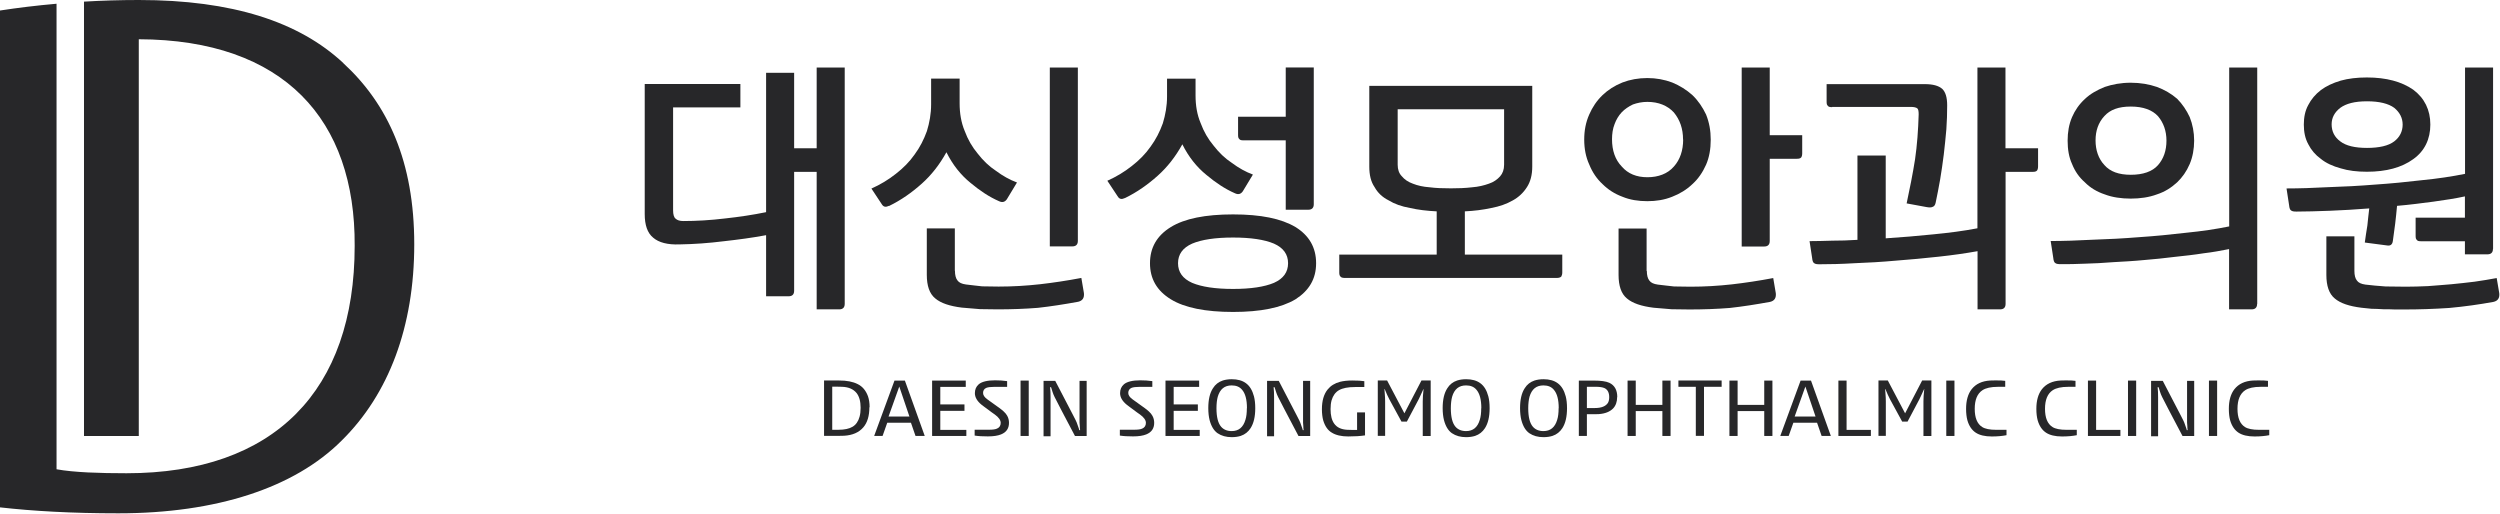
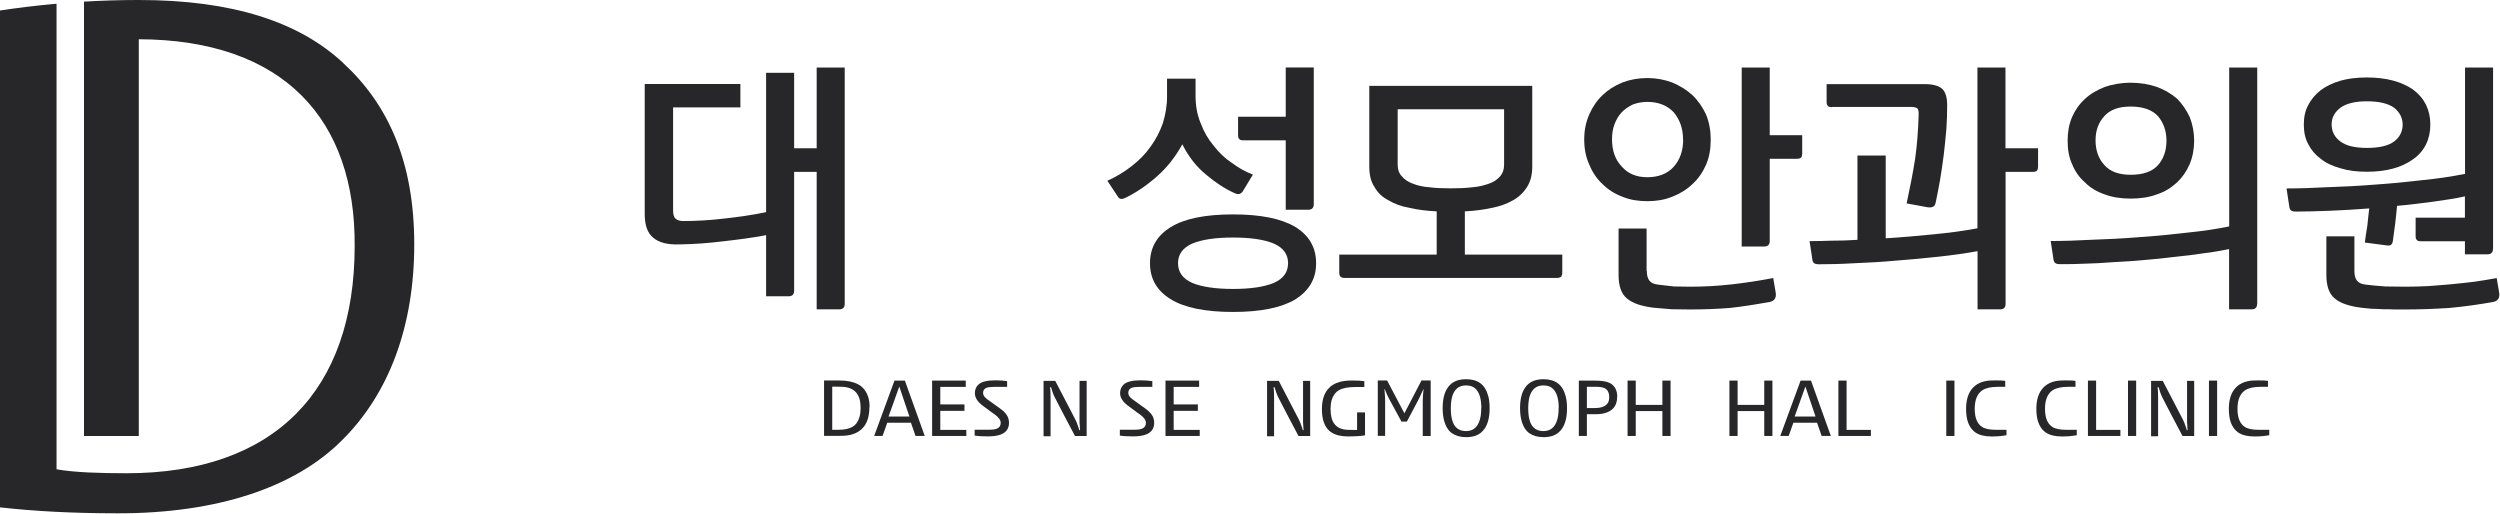
<svg xmlns="http://www.w3.org/2000/svg" width="214" height="44" viewBox="0 0 214 44" fill="none">
  <g clip-path="url(#clip0_56_449)">
    <path d="M29.38 5.39C25.59 1.86 19.89 0 11.88 0C11.88 0 11.88 0 11.87 0C10.25 0 8.69 0.05 7.19 0.14V37.32H11.88V3.36C24.33 3.4 30.43 10.26 30.36 21.05C30.36 33.43 23.49 40.51 10.83 40.51C8.52 40.51 6.34 40.44 4.84 40.17V0.32C3.12 0.47 1.5 0.67 0 0.9V43.43C2.82 43.75 6.16 43.94 10.13 43.94C18.53 43.94 25.2 41.76 29.24 37.72C33.28 33.74 35.46 27.97 35.46 20.91C35.46 13.85 33.22 8.92 29.37 5.39H29.38Z" fill="#272729" />
    <path d="M74.419 34.86C74.419 35.6 74.249 36.17 73.909 36.57C73.529 37.02 72.969 37.26 72.249 37.3C72.069 37.3 71.919 37.31 71.799 37.31H70.539V32.57H71.829C72.479 32.57 73.009 32.67 73.419 32.88C73.829 33.08 74.119 33.43 74.299 33.92C74.389 34.18 74.439 34.49 74.439 34.86H74.419ZM73.669 34.9C73.669 34.35 73.549 33.93 73.319 33.64C73.049 33.31 72.639 33.13 72.089 33.11C71.949 33.11 71.809 33.1 71.689 33.1H71.239V36.79H71.759C72.289 36.79 72.699 36.7 72.979 36.53C73.269 36.36 73.469 36.07 73.579 35.67C73.639 35.46 73.669 35.2 73.669 34.9Z" fill="#272729" />
    <path d="M79.148 37.318H78.368L77.978 36.188H75.948L75.548 37.318H74.828L76.568 32.578H77.458L79.158 37.318H79.148ZM77.848 35.658L76.978 33.088L76.058 35.658H77.848Z" fill="#272729" />
    <path d="M82.719 37.318H79.789V32.578H82.669V33.118H80.489V34.618H82.559V35.168H80.489V36.798H82.719V37.328V37.318Z" fill="#272729" />
    <path d="M86.37 36.195C86.37 36.675 86.14 37.005 85.69 37.185C85.42 37.295 85.05 37.355 84.56 37.355C84.12 37.355 83.74 37.335 83.43 37.285V36.785H84.65C84.98 36.785 85.21 36.755 85.35 36.685C85.56 36.595 85.66 36.425 85.66 36.195C85.66 35.965 85.49 35.725 85.16 35.485L84.89 35.295C84.75 35.195 84.55 35.035 84.27 34.835C84.17 34.765 84.09 34.705 84.02 34.645C83.64 34.335 83.45 34.005 83.45 33.655C83.45 33.335 83.56 33.085 83.78 32.895C84.04 32.675 84.51 32.555 85.17 32.555C85.54 32.555 85.88 32.575 86.21 32.625V33.115H85.11C84.79 33.115 84.56 33.145 84.42 33.205C84.24 33.285 84.15 33.435 84.15 33.635C84.15 33.825 84.27 34.005 84.52 34.185C84.75 34.345 85.09 34.595 85.55 34.925C85.72 35.055 85.85 35.155 85.92 35.225C86.05 35.345 86.15 35.465 86.22 35.595C86.32 35.775 86.37 35.975 86.37 36.205V36.195Z" fill="#272729" />
-     <path d="M88.059 37.318H87.359V32.578H88.059V37.318Z" fill="#272729" />
    <path d="M93.018 37.322H92.018C91.788 36.892 91.488 36.332 91.128 35.632L90.798 35.002C90.678 34.782 90.508 34.442 90.278 33.992C90.228 33.882 90.198 33.812 90.178 33.772C90.128 33.642 90.068 33.472 90.008 33.262C89.988 33.212 89.978 33.172 89.968 33.142H89.888C89.918 33.402 89.928 33.692 89.928 34.012V37.342H89.328V32.602H90.328L91.858 35.542C91.948 35.712 92.018 35.852 92.078 35.972L92.168 36.172C92.238 36.352 92.298 36.522 92.348 36.682C92.368 36.742 92.378 36.792 92.388 36.822H92.458L92.438 36.652C92.438 36.582 92.438 36.512 92.428 36.432L92.408 36.182C92.408 36.102 92.408 36.022 92.408 35.942V34.242C92.408 33.762 92.408 33.212 92.408 32.602H93.018V37.342V37.322Z" fill="#272729" />
    <path d="M98.799 36.195C98.799 36.675 98.569 37.005 98.119 37.185C97.849 37.295 97.479 37.355 96.989 37.355C96.549 37.355 96.169 37.335 95.859 37.285V36.785H97.079C97.409 36.785 97.639 36.755 97.779 36.685C97.989 36.595 98.089 36.425 98.089 36.195C98.089 35.965 97.919 35.725 97.589 35.485L97.319 35.295C97.179 35.195 96.979 35.035 96.699 34.835C96.599 34.765 96.519 34.705 96.449 34.645C96.069 34.335 95.879 34.005 95.879 33.655C95.879 33.335 95.989 33.085 96.209 32.895C96.469 32.675 96.939 32.555 97.599 32.555C97.969 32.555 98.309 32.575 98.639 32.625V33.115H97.539C97.219 33.115 96.989 33.145 96.849 33.205C96.669 33.285 96.579 33.435 96.579 33.635C96.579 33.825 96.699 34.005 96.949 34.185C97.179 34.345 97.519 34.595 97.979 34.925C98.149 35.055 98.279 35.155 98.349 35.225C98.479 35.345 98.579 35.465 98.649 35.595C98.749 35.775 98.799 35.975 98.799 36.205V36.195Z" fill="#272729" />
    <path d="M102.696 37.318H99.766V32.578H102.646V33.118H100.466V34.618H102.536V35.168H100.466V36.798H102.696V37.328V37.318Z" fill="#272729" />
-     <path d="M107.45 34.941C107.45 35.661 107.32 36.231 107.05 36.651C106.85 36.961 106.57 37.191 106.21 37.311C105.99 37.381 105.73 37.421 105.44 37.421C104.96 37.421 104.56 37.311 104.22 37.081C103.91 36.861 103.68 36.491 103.54 35.951C103.47 35.671 103.43 35.331 103.43 34.931C103.43 34.211 103.56 33.641 103.83 33.231C104.03 32.911 104.31 32.691 104.67 32.571C104.89 32.501 105.15 32.461 105.44 32.461C105.93 32.461 106.34 32.571 106.65 32.801C106.97 33.031 107.2 33.401 107.34 33.931C107.41 34.201 107.45 34.541 107.45 34.941ZM106.74 34.941C106.74 34.211 106.6 33.681 106.32 33.361C106.11 33.111 105.82 32.991 105.43 32.991C104.82 32.991 104.43 33.311 104.24 33.961C104.17 34.221 104.13 34.551 104.13 34.951C104.13 35.691 104.26 36.221 104.53 36.531C104.74 36.771 105.04 36.901 105.43 36.901C106.03 36.901 106.42 36.581 106.61 35.931C106.69 35.681 106.73 35.351 106.73 34.951L106.74 34.941Z" fill="#272729" />
    <path d="M112.151 37.322H111.151C110.921 36.892 110.621 36.332 110.261 35.632L109.931 35.002C109.811 34.782 109.641 34.442 109.411 33.992C109.361 33.882 109.331 33.812 109.311 33.772C109.261 33.642 109.201 33.472 109.141 33.262C109.121 33.212 109.111 33.172 109.101 33.142H109.021C109.051 33.402 109.061 33.692 109.061 34.012V37.342H108.461V32.602H109.461L110.991 35.542C111.081 35.712 111.151 35.852 111.211 35.972L111.301 36.172C111.371 36.352 111.431 36.522 111.481 36.682C111.501 36.742 111.511 36.792 111.521 36.822H111.591L111.571 36.652C111.571 36.582 111.571 36.512 111.561 36.432L111.541 36.182C111.541 36.102 111.541 36.022 111.541 35.942V34.242C111.541 33.762 111.541 33.212 111.541 32.602H112.151V37.342V37.322Z" fill="#272729" />
    <path d="M116.836 37.27C116.436 37.33 115.966 37.36 115.406 37.36C114.816 37.36 114.346 37.25 113.996 37.03C113.656 36.83 113.416 36.48 113.266 35.98C113.196 35.72 113.156 35.4 113.156 35.03C113.156 34.31 113.316 33.75 113.646 33.34C113.906 33.02 114.256 32.8 114.716 32.68C115.006 32.61 115.346 32.57 115.746 32.57C116.196 32.57 116.546 32.59 116.786 32.63V33.13H115.996C115.386 33.13 114.926 33.22 114.616 33.4C114.316 33.57 114.106 33.86 113.986 34.26C113.926 34.47 113.896 34.73 113.896 35.02C113.896 35.55 113.996 35.97 114.206 36.26C114.436 36.59 114.806 36.76 115.316 36.79C115.446 36.79 115.576 36.8 115.686 36.8H116.166V35.3H116.846V37.28L116.836 37.27Z" fill="#272729" />
    <path d="M122.467 37.32H121.787V34.37C121.787 34.08 121.807 33.73 121.857 33.3H121.847C121.727 33.57 121.628 33.79 121.548 33.95C121.518 34.01 121.487 34.09 121.438 34.18L120.427 36.09H119.967L118.927 34.18C118.807 33.96 118.677 33.66 118.527 33.3H118.507L118.537 33.7C118.557 33.94 118.567 34.16 118.567 34.36V37.31H117.938V32.57H118.737L120.217 35.38L121.677 32.57H122.467V37.31V37.32Z" fill="#272729" />
    <path d="M127.512 34.941C127.512 35.661 127.382 36.231 127.112 36.651C126.912 36.961 126.632 37.191 126.272 37.311C126.052 37.381 125.792 37.421 125.502 37.421C125.022 37.421 124.622 37.311 124.282 37.081C123.972 36.861 123.742 36.491 123.602 35.951C123.532 35.671 123.492 35.331 123.492 34.931C123.492 34.211 123.622 33.641 123.892 33.231C124.092 32.911 124.372 32.691 124.732 32.571C124.952 32.501 125.212 32.461 125.502 32.461C125.992 32.461 126.402 32.571 126.712 32.801C127.032 33.031 127.262 33.401 127.402 33.931C127.472 34.201 127.512 34.541 127.512 34.941ZM126.802 34.941C126.802 34.211 126.662 33.681 126.382 33.361C126.172 33.111 125.882 32.991 125.492 32.991C124.882 32.991 124.492 33.311 124.302 33.961C124.232 34.221 124.192 34.551 124.192 34.951C124.192 35.691 124.322 36.221 124.592 36.531C124.802 36.771 125.102 36.901 125.492 36.901C126.092 36.901 126.482 36.581 126.672 35.931C126.752 35.681 126.792 35.351 126.792 34.951L126.802 34.941Z" fill="#272729" />
    <path d="M134.137 34.941C134.137 35.661 134.007 36.231 133.737 36.651C133.537 36.961 133.257 37.191 132.897 37.311C132.677 37.381 132.417 37.421 132.127 37.421C131.647 37.421 131.247 37.311 130.907 37.081C130.597 36.861 130.367 36.491 130.227 35.951C130.157 35.671 130.117 35.331 130.117 34.931C130.117 34.211 130.247 33.641 130.517 33.231C130.717 32.911 130.997 32.691 131.357 32.571C131.577 32.501 131.837 32.461 132.127 32.461C132.617 32.461 133.027 32.571 133.337 32.801C133.657 33.031 133.887 33.401 134.027 33.931C134.097 34.201 134.137 34.541 134.137 34.941ZM133.427 34.941C133.427 34.211 133.287 33.681 133.007 33.361C132.797 33.111 132.507 32.991 132.117 32.991C131.507 32.991 131.117 33.311 130.927 33.961C130.857 34.221 130.817 34.551 130.817 34.951C130.817 35.691 130.947 36.221 131.217 36.531C131.427 36.771 131.727 36.901 132.117 36.901C132.717 36.901 133.107 36.581 133.297 35.931C133.377 35.681 133.417 35.351 133.417 34.951L133.427 34.941Z" fill="#272729" />
    <path d="M138.428 33.988C138.428 34.398 138.308 34.728 138.078 34.968C137.798 35.248 137.398 35.408 136.858 35.448C136.718 35.448 136.588 35.458 136.468 35.458H135.838V37.318H135.148V32.578H136.428C137.028 32.578 137.478 32.638 137.758 32.768C138.208 32.978 138.438 33.388 138.438 33.988H138.428ZM137.748 33.988C137.748 33.618 137.618 33.358 137.358 33.228C137.188 33.148 136.928 33.108 136.578 33.108H135.838V34.928H136.518C137.078 34.928 137.448 34.778 137.638 34.488C137.708 34.368 137.748 34.208 137.748 33.998V33.988Z" fill="#272729" />
    <path d="M143 37.318H142.3V35.188H140.02V37.318H139.32V32.578H140.02V34.658H142.3V32.578H143V37.318Z" fill="#272729" />
-     <path d="M147.372 33.11H145.862V37.31H145.162V33.11H143.672V32.57H147.372V33.11Z" fill="#272729" />
    <path d="M151.719 37.318H151.019V35.188H148.739V37.318H148.039V32.578H148.739V34.658H151.019V32.578H151.719V37.318Z" fill="#272729" />
    <path d="M156.711 37.318H155.931L155.541 36.188H153.511L153.111 37.318H152.391L154.131 32.578H155.021L156.721 37.318H156.711ZM155.411 35.658L154.541 33.088L153.621 35.658H155.411Z" fill="#272729" />
    <path d="M160.147 37.318H157.367V32.578H158.067V36.798H160.147V37.328V37.318Z" fill="#272729" />
-     <path d="M165.327 37.32H164.647V34.37C164.647 34.08 164.667 33.73 164.717 33.3H164.707C164.587 33.57 164.487 33.79 164.407 33.95C164.377 34.01 164.347 34.09 164.297 34.18L163.287 36.09H162.827L161.787 34.18C161.667 33.96 161.537 33.66 161.387 33.3H161.367L161.397 33.7C161.417 33.94 161.427 34.16 161.427 34.36V37.31H160.797V32.57H161.597L163.077 35.38L164.537 32.57H165.327V37.31V37.32Z" fill="#272729" />
    <path d="M167.302 37.318H166.602V32.578H167.302V37.318Z" fill="#272729" />
    <path d="M171.757 37.252C171.407 37.322 170.987 37.362 170.497 37.362C169.907 37.362 169.447 37.252 169.117 37.032C168.787 36.812 168.547 36.462 168.407 35.972C168.337 35.712 168.297 35.383 168.297 35.002C168.297 34.282 168.457 33.722 168.777 33.312C169.137 32.862 169.657 32.612 170.367 32.572C170.547 32.572 170.697 32.562 170.827 32.562C171.197 32.562 171.467 32.572 171.647 32.602V33.112H171.017C170.427 33.112 169.987 33.212 169.697 33.403C169.257 33.693 169.037 34.222 169.037 34.992C169.037 35.763 169.247 36.282 169.677 36.553C169.927 36.712 170.327 36.792 170.877 36.792H171.757V37.263V37.252Z" fill="#272729" />
    <path d="M177.773 37.252C177.423 37.322 177.002 37.362 176.512 37.362C175.922 37.362 175.463 37.252 175.133 37.032C174.803 36.812 174.563 36.462 174.423 35.972C174.353 35.712 174.312 35.383 174.312 35.002C174.312 34.282 174.472 33.722 174.792 33.312C175.152 32.862 175.673 32.612 176.383 32.572C176.563 32.572 176.712 32.562 176.842 32.562C177.212 32.562 177.483 32.572 177.663 32.602V33.112H177.033C176.443 33.112 176.003 33.212 175.713 33.403C175.273 33.693 175.053 34.222 175.053 34.992C175.053 35.763 175.263 36.282 175.693 36.553C175.943 36.712 176.343 36.792 176.893 36.792H177.773V37.263V37.252Z" fill="#272729" />
    <path d="M181.507 37.318H178.727V32.578H179.427V36.798H181.507V37.328V37.318Z" fill="#272729" />
    <path d="M182.856 37.318H182.156V32.578H182.856V37.318Z" fill="#272729" />
    <path d="M187.823 37.322H186.823C186.593 36.892 186.293 36.332 185.933 35.632L185.603 35.002C185.483 34.782 185.313 34.442 185.083 33.992C185.033 33.882 185.003 33.812 184.983 33.772C184.933 33.642 184.873 33.472 184.813 33.262C184.793 33.212 184.783 33.172 184.773 33.142H184.693C184.723 33.402 184.733 33.692 184.733 34.012V37.342H184.133V32.602H185.133L186.663 35.542C186.753 35.712 186.823 35.852 186.883 35.972L186.973 36.172C187.043 36.352 187.103 36.522 187.153 36.682C187.173 36.742 187.183 36.792 187.193 36.822H187.263L187.243 36.652C187.243 36.582 187.243 36.512 187.233 36.432L187.213 36.182C187.213 36.102 187.213 36.022 187.213 35.942V34.242C187.213 33.762 187.213 33.212 187.213 32.602H187.823V37.342V37.322Z" fill="#272729" />
    <path d="M189.786 37.318H189.086V32.578H189.786V37.318Z" fill="#272729" />
    <path d="M194.249 37.252C193.899 37.322 193.479 37.362 192.989 37.362C192.399 37.362 191.939 37.252 191.609 37.032C191.279 36.812 191.039 36.462 190.899 35.972C190.829 35.712 190.789 35.383 190.789 35.002C190.789 34.282 190.949 33.722 191.269 33.312C191.629 32.862 192.149 32.612 192.859 32.572C193.039 32.572 193.189 32.562 193.319 32.562C193.689 32.562 193.959 32.572 194.139 32.602V33.112H193.509C192.919 33.112 192.479 33.212 192.189 33.403C191.749 33.693 191.529 34.222 191.529 34.992C191.529 35.763 191.739 36.282 192.169 36.553C192.419 36.712 192.819 36.792 193.369 36.792H194.249V37.263V37.252Z" fill="#272729" />
    <path d="M67.978 12.691H69.907V5.781H72.308V26.011C72.308 26.321 72.147 26.481 71.838 26.481H69.907V14.711H67.978V24.891C67.978 25.201 67.817 25.361 67.507 25.361H65.578V20.131C64.407 20.351 63.197 20.511 61.947 20.651C60.667 20.811 59.417 20.901 58.178 20.921C57.148 20.961 56.388 20.761 55.907 20.341C55.417 19.941 55.188 19.261 55.188 18.321V7.191H63.377V9.191H57.617V18.001C57.617 18.361 57.688 18.611 57.837 18.721C57.968 18.851 58.197 18.921 58.487 18.921C59.627 18.921 60.818 18.851 62.057 18.701C63.267 18.571 64.457 18.391 65.578 18.161V6.231H67.978V12.691Z" fill="#272729" />
-     <path d="M76.094 17.621C75.824 17.751 75.644 17.711 75.514 17.531L74.594 16.141C75.354 15.801 76.054 15.381 76.684 14.881C77.314 14.391 77.854 13.851 78.294 13.221C78.744 12.611 79.084 11.941 79.344 11.221C79.564 10.501 79.704 9.741 79.704 8.931V6.731H82.144V8.841C82.144 9.691 82.274 10.481 82.574 11.201C82.844 11.941 83.224 12.591 83.694 13.151C84.144 13.731 84.654 14.231 85.264 14.631C85.844 15.061 86.434 15.391 87.054 15.621L86.184 17.061C86.004 17.311 85.784 17.351 85.514 17.221C84.684 16.861 83.874 16.321 83.074 15.651C82.244 14.981 81.544 14.101 81.014 13.031C80.434 14.081 79.734 14.981 78.904 15.721C78.054 16.481 77.134 17.131 76.104 17.631L76.094 17.621ZM81.744 23.181C81.744 23.541 81.814 23.831 81.964 24.011C82.094 24.191 82.324 24.301 82.684 24.351C83.204 24.421 83.674 24.461 84.074 24.511C84.474 24.511 84.944 24.531 85.484 24.531C86.674 24.531 87.864 24.461 89.024 24.331C90.164 24.201 91.354 24.021 92.564 23.791L92.784 25.091C92.824 25.491 92.674 25.741 92.294 25.831C91.084 26.051 89.934 26.231 88.844 26.351C87.724 26.441 86.554 26.481 85.394 26.481C84.854 26.481 84.364 26.461 83.874 26.461L82.324 26.331C81.294 26.201 80.534 25.951 80.054 25.541C79.564 25.141 79.334 24.461 79.334 23.521V19.551H81.734V23.181H81.744ZM92.264 20.621C92.264 20.931 92.104 21.091 91.794 21.091H89.864V5.781H92.264V20.631V20.621Z" fill="#272729" />
    <path d="M96.289 16.953C96.019 17.083 95.839 17.043 95.709 16.863L94.789 15.473C95.549 15.133 96.249 14.713 96.879 14.213C97.509 13.723 98.049 13.183 98.489 12.553C98.939 11.943 99.279 11.273 99.539 10.553C99.759 9.833 99.899 9.073 99.899 8.263V6.733H102.339V8.173C102.339 9.023 102.469 9.813 102.769 10.523C103.039 11.263 103.419 11.913 103.889 12.473C104.339 13.053 104.849 13.553 105.459 13.953C106.039 14.383 106.629 14.713 107.249 14.943L106.379 16.383C106.199 16.633 105.979 16.673 105.709 16.543C104.879 16.183 104.069 15.643 103.269 14.973C102.439 14.303 101.739 13.423 101.209 12.353C100.629 13.403 99.929 14.303 99.099 15.043C98.249 15.803 97.329 16.453 96.299 16.953H96.289ZM98.439 22.533C98.439 21.213 99.019 20.173 100.229 19.433C101.399 18.713 103.169 18.353 105.549 18.353C107.929 18.353 109.679 18.713 110.889 19.433C112.059 20.153 112.659 21.183 112.659 22.533C112.659 23.883 112.049 24.883 110.889 25.623C109.679 26.343 107.909 26.703 105.549 26.703C103.189 26.703 101.399 26.343 100.229 25.623C99.019 24.883 98.439 23.853 98.439 22.533ZM110.259 22.533C110.259 21.773 109.859 21.213 109.049 20.853C108.239 20.513 107.079 20.333 105.549 20.333C104.019 20.333 102.859 20.513 102.049 20.853C101.239 21.213 100.839 21.773 100.839 22.533C100.839 23.293 101.239 23.853 102.049 24.213C102.859 24.553 104.019 24.733 105.549 24.733C107.079 24.733 108.239 24.553 109.049 24.213C109.859 23.853 110.259 23.293 110.259 22.533ZM112.459 17.483C112.459 17.793 112.299 17.953 111.989 17.953H110.059V12.013H106.449C106.269 12.013 106.139 11.993 106.089 11.903C105.999 11.833 105.979 11.723 105.979 11.543V9.993H110.059V5.773H112.459V17.483Z" fill="#272729" />
    <path d="M115.111 23.792C114.931 23.792 114.801 23.752 114.751 23.682C114.661 23.592 114.641 23.482 114.641 23.322V21.792H122.981V18.092C122.151 18.052 121.391 17.962 120.691 17.802C119.971 17.672 119.371 17.462 118.871 17.152C118.331 16.882 117.931 16.502 117.661 16.012C117.351 15.562 117.211 14.982 117.211 14.262V7.352H131.161V14.262C131.161 14.982 131.001 15.562 130.711 16.012C130.401 16.502 129.991 16.882 129.501 17.152C128.961 17.462 128.361 17.672 127.661 17.802C126.941 17.962 126.201 18.052 125.391 18.092V21.792H133.731V23.322C133.731 23.482 133.691 23.592 133.641 23.682C133.551 23.752 133.441 23.792 133.261 23.792H115.091H115.111ZM124.191 16.122C124.821 16.122 125.421 16.102 126.011 16.032C126.551 15.992 127.041 15.872 127.451 15.722C127.851 15.592 128.171 15.362 128.411 15.092C128.631 14.842 128.751 14.512 128.751 14.102V9.352H119.641V14.102C119.641 14.502 119.751 14.842 120.001 15.092C120.221 15.362 120.541 15.582 120.941 15.722C121.341 15.882 121.811 15.992 122.381 16.032C122.921 16.102 123.521 16.122 124.201 16.122H124.191Z" fill="#272729" />
    <path d="M135.609 11.951C135.609 11.191 135.739 10.471 136.039 9.801C136.309 9.171 136.689 8.611 137.179 8.141C137.649 7.691 138.209 7.331 138.879 7.061C139.529 6.811 140.249 6.681 141.009 6.681C141.769 6.681 142.469 6.811 143.139 7.061C143.789 7.331 144.369 7.691 144.869 8.141C145.359 8.611 145.739 9.171 146.039 9.801C146.309 10.471 146.439 11.191 146.439 11.951C146.439 12.761 146.309 13.481 146.039 14.101C145.749 14.751 145.369 15.311 144.869 15.761C144.379 16.231 143.789 16.591 143.139 16.841C142.469 17.111 141.769 17.221 141.009 17.221C140.249 17.221 139.529 17.111 138.879 16.841C138.209 16.591 137.649 16.231 137.179 15.761C136.689 15.311 136.309 14.751 136.039 14.081C135.749 13.451 135.609 12.731 135.609 11.951ZM144.069 11.951C144.069 11.011 143.799 10.251 143.279 9.621C142.739 9.041 141.979 8.721 141.009 8.721C140.559 8.721 140.139 8.811 139.779 8.941C139.399 9.121 139.079 9.341 138.819 9.611C138.549 9.901 138.349 10.241 138.209 10.621C138.049 11.021 137.989 11.471 137.989 11.921C137.989 12.881 138.259 13.671 138.819 14.251C139.359 14.881 140.099 15.171 141.019 15.171C141.939 15.171 142.749 14.881 143.289 14.251C143.809 13.671 144.079 12.881 144.079 11.941L144.069 11.951ZM140.969 23.191C140.969 23.551 141.039 23.841 141.189 24.021C141.319 24.201 141.549 24.311 141.909 24.361C142.429 24.431 142.899 24.471 143.299 24.521C143.699 24.521 144.169 24.541 144.709 24.541C145.899 24.541 147.089 24.471 148.249 24.341C149.389 24.211 150.579 24.031 151.789 23.801L152.009 25.101C152.049 25.501 151.899 25.751 151.519 25.841C150.309 26.061 149.169 26.241 148.069 26.361C146.949 26.451 145.779 26.491 144.619 26.491C144.079 26.491 143.589 26.471 143.089 26.471L141.539 26.341C140.509 26.211 139.749 25.961 139.269 25.551C138.779 25.151 138.549 24.471 138.549 23.531V19.561H140.949V23.191H140.969ZM151.489 11.571H154.269V13.121C154.269 13.301 154.229 13.411 154.179 13.481C154.089 13.571 153.979 13.591 153.799 13.591H151.489V20.631C151.489 20.941 151.329 21.101 151.019 21.101H149.089V5.781H151.489V11.571Z" fill="#272729" />
    <path d="M171.678 12.691H174.458V14.241C174.458 14.421 174.418 14.531 174.368 14.601C174.278 14.691 174.168 14.711 173.988 14.711H171.678V26.011C171.678 26.321 171.518 26.481 171.208 26.481H169.278V21.501C168.268 21.681 167.168 21.841 165.958 21.971C164.748 22.101 163.518 22.221 162.298 22.311C161.068 22.421 159.878 22.491 158.758 22.531C157.588 22.601 156.608 22.621 155.748 22.621C155.528 22.621 155.388 22.601 155.298 22.531C155.208 22.491 155.138 22.331 155.118 22.081L154.898 20.641C155.508 20.641 156.158 20.621 156.848 20.601C157.518 20.601 158.238 20.581 158.998 20.531V13.311H161.418V20.401C162.768 20.311 164.128 20.201 165.478 20.061C166.828 19.931 168.078 19.771 169.268 19.541V5.781H171.668V12.691H171.678ZM156.828 9.171C156.648 9.171 156.518 9.151 156.468 9.061C156.378 8.991 156.358 8.881 156.358 8.701V7.201H164.768C165.438 7.201 165.938 7.331 166.248 7.601C166.538 7.871 166.678 8.341 166.678 9.011C166.678 9.681 166.658 10.361 166.608 11.071C166.538 11.791 166.478 12.511 166.388 13.221C166.298 13.961 166.188 14.681 166.078 15.351C165.948 16.071 165.828 16.721 165.698 17.321C165.658 17.541 165.568 17.661 165.448 17.701C165.318 17.771 165.138 17.771 164.888 17.721L163.208 17.411C163.478 16.151 163.728 14.901 163.928 13.641C164.108 12.411 164.198 11.131 164.238 9.801C164.238 9.551 164.218 9.371 164.128 9.281C164.018 9.191 163.818 9.151 163.548 9.151H156.838L156.828 9.171Z" fill="#272729" />
    <path d="M193.209 26.011C193.209 26.321 193.049 26.481 192.739 26.481H190.809V21.321C190.139 21.451 189.419 21.591 188.629 21.681C187.819 21.811 186.989 21.901 186.139 21.991C185.269 22.101 184.389 22.191 183.519 22.261C182.619 22.351 181.749 22.391 180.899 22.441C180.049 22.511 179.239 22.551 178.479 22.571C177.689 22.611 176.999 22.611 176.389 22.611C176.169 22.611 176.029 22.591 175.939 22.521C175.849 22.481 175.779 22.321 175.759 22.071L175.539 20.631C176.619 20.631 177.799 20.591 179.129 20.521C180.429 20.481 181.749 20.411 183.119 20.301C184.469 20.211 185.809 20.081 187.159 19.921C188.479 19.791 189.689 19.611 190.819 19.381V5.781H193.219V26.011H193.209ZM176.989 12.041C176.989 11.321 177.099 10.651 177.369 10.021C177.619 9.441 177.979 8.921 178.469 8.471C178.919 8.041 179.499 7.711 180.169 7.441C180.819 7.221 181.559 7.081 182.389 7.081C183.219 7.081 183.959 7.211 184.629 7.441C185.299 7.691 185.859 8.021 186.359 8.451C186.809 8.901 187.169 9.441 187.439 10.021C187.689 10.651 187.819 11.321 187.819 12.041C187.819 12.761 187.689 13.451 187.439 14.041C187.169 14.671 186.809 15.181 186.359 15.611C185.869 16.061 185.309 16.421 184.629 16.641C183.959 16.891 183.189 17.001 182.389 17.001C181.589 17.001 180.819 16.891 180.169 16.641C179.499 16.421 178.909 16.061 178.469 15.611C177.979 15.181 177.619 14.671 177.369 14.041C177.099 13.461 176.989 12.781 176.989 12.041ZM185.449 12.041C185.449 11.211 185.199 10.511 184.729 9.951C184.239 9.411 183.449 9.121 182.399 9.121C181.349 9.121 180.629 9.391 180.139 9.931C179.619 10.491 179.379 11.191 179.379 12.021C179.379 12.851 179.629 13.591 180.139 14.131C180.629 14.691 181.369 14.961 182.399 14.961C183.429 14.961 184.239 14.691 184.729 14.131C185.199 13.591 185.449 12.901 185.449 12.041Z" fill="#272729" />
    <path d="M213.397 21.301C213.397 21.611 213.237 21.771 212.927 21.771H210.997V20.651H207.247C207.067 20.651 206.937 20.631 206.887 20.541C206.797 20.471 206.777 20.361 206.777 20.181V18.631H210.997V16.811C210.187 16.991 209.297 17.121 208.307 17.261C207.297 17.391 206.267 17.531 205.187 17.621C205.147 18.161 205.077 18.651 205.027 19.151L204.827 20.631C204.787 20.941 204.607 21.061 204.337 21.011L202.427 20.761C202.497 20.291 202.557 19.801 202.647 19.301C202.687 18.811 202.757 18.341 202.807 17.841C201.637 17.931 200.517 18.001 199.447 18.041C198.347 18.081 197.387 18.111 196.577 18.111C196.357 18.111 196.217 18.091 196.127 18.021C196.037 17.981 195.967 17.821 195.947 17.571L195.727 16.131C196.807 16.131 197.987 16.091 199.317 16.021C200.617 15.981 201.937 15.911 203.307 15.801C204.657 15.711 205.997 15.581 207.347 15.421C208.667 15.291 209.877 15.111 211.007 14.881V5.781H213.407V21.301H213.397ZM197.207 10.671C197.207 10.041 197.317 9.481 197.587 8.991C197.837 8.501 198.197 8.071 198.667 7.711C199.117 7.371 199.697 7.101 200.367 6.901C201.017 6.721 201.757 6.631 202.607 6.631C204.267 6.631 205.587 6.991 206.577 7.681C207.537 8.401 208.037 9.411 208.037 10.661C208.037 11.911 207.547 12.931 206.577 13.621C205.587 14.341 204.267 14.701 202.607 14.701C201.757 14.701 201.017 14.611 200.367 14.411C199.697 14.231 199.107 13.961 198.667 13.601C198.197 13.261 197.837 12.841 197.587 12.341C197.317 11.851 197.207 11.291 197.207 10.661V10.671ZM201.537 23.191C201.537 23.551 201.607 23.841 201.757 24.021C201.887 24.201 202.117 24.311 202.477 24.361C202.997 24.431 203.577 24.471 204.207 24.521C204.837 24.521 205.417 24.541 205.957 24.541C206.537 24.541 207.167 24.521 207.837 24.491C208.487 24.451 209.157 24.381 209.837 24.331C210.507 24.261 211.157 24.201 211.837 24.111C212.487 24.021 213.117 23.911 213.717 23.801L213.937 25.101C213.977 25.501 213.827 25.751 213.447 25.841C212.237 26.061 210.977 26.241 209.657 26.361C208.307 26.451 207.037 26.491 205.867 26.491H204.997C204.657 26.471 204.327 26.471 204.007 26.471C203.647 26.451 203.307 26.431 202.997 26.431C202.657 26.391 202.367 26.361 202.127 26.341C201.097 26.211 200.337 25.961 199.857 25.551C199.367 25.151 199.137 24.471 199.137 23.531V20.231H201.537V23.191ZM205.667 10.671C205.667 10.091 205.417 9.621 204.947 9.231C204.457 8.871 203.687 8.671 202.617 8.671C201.547 8.671 200.827 8.871 200.327 9.231C199.837 9.611 199.587 10.081 199.587 10.641C199.587 11.251 199.837 11.741 200.327 12.101C200.817 12.481 201.587 12.661 202.617 12.661C203.647 12.661 204.457 12.481 204.947 12.101C205.417 11.741 205.667 11.251 205.667 10.661V10.671Z" fill="#272729" />
  </g>
  <defs>
    <clipPath id="clip0_56_449">
      <rect width="213.95" height="43.94" fill="white" />
    </clipPath>
  </defs>
</svg>